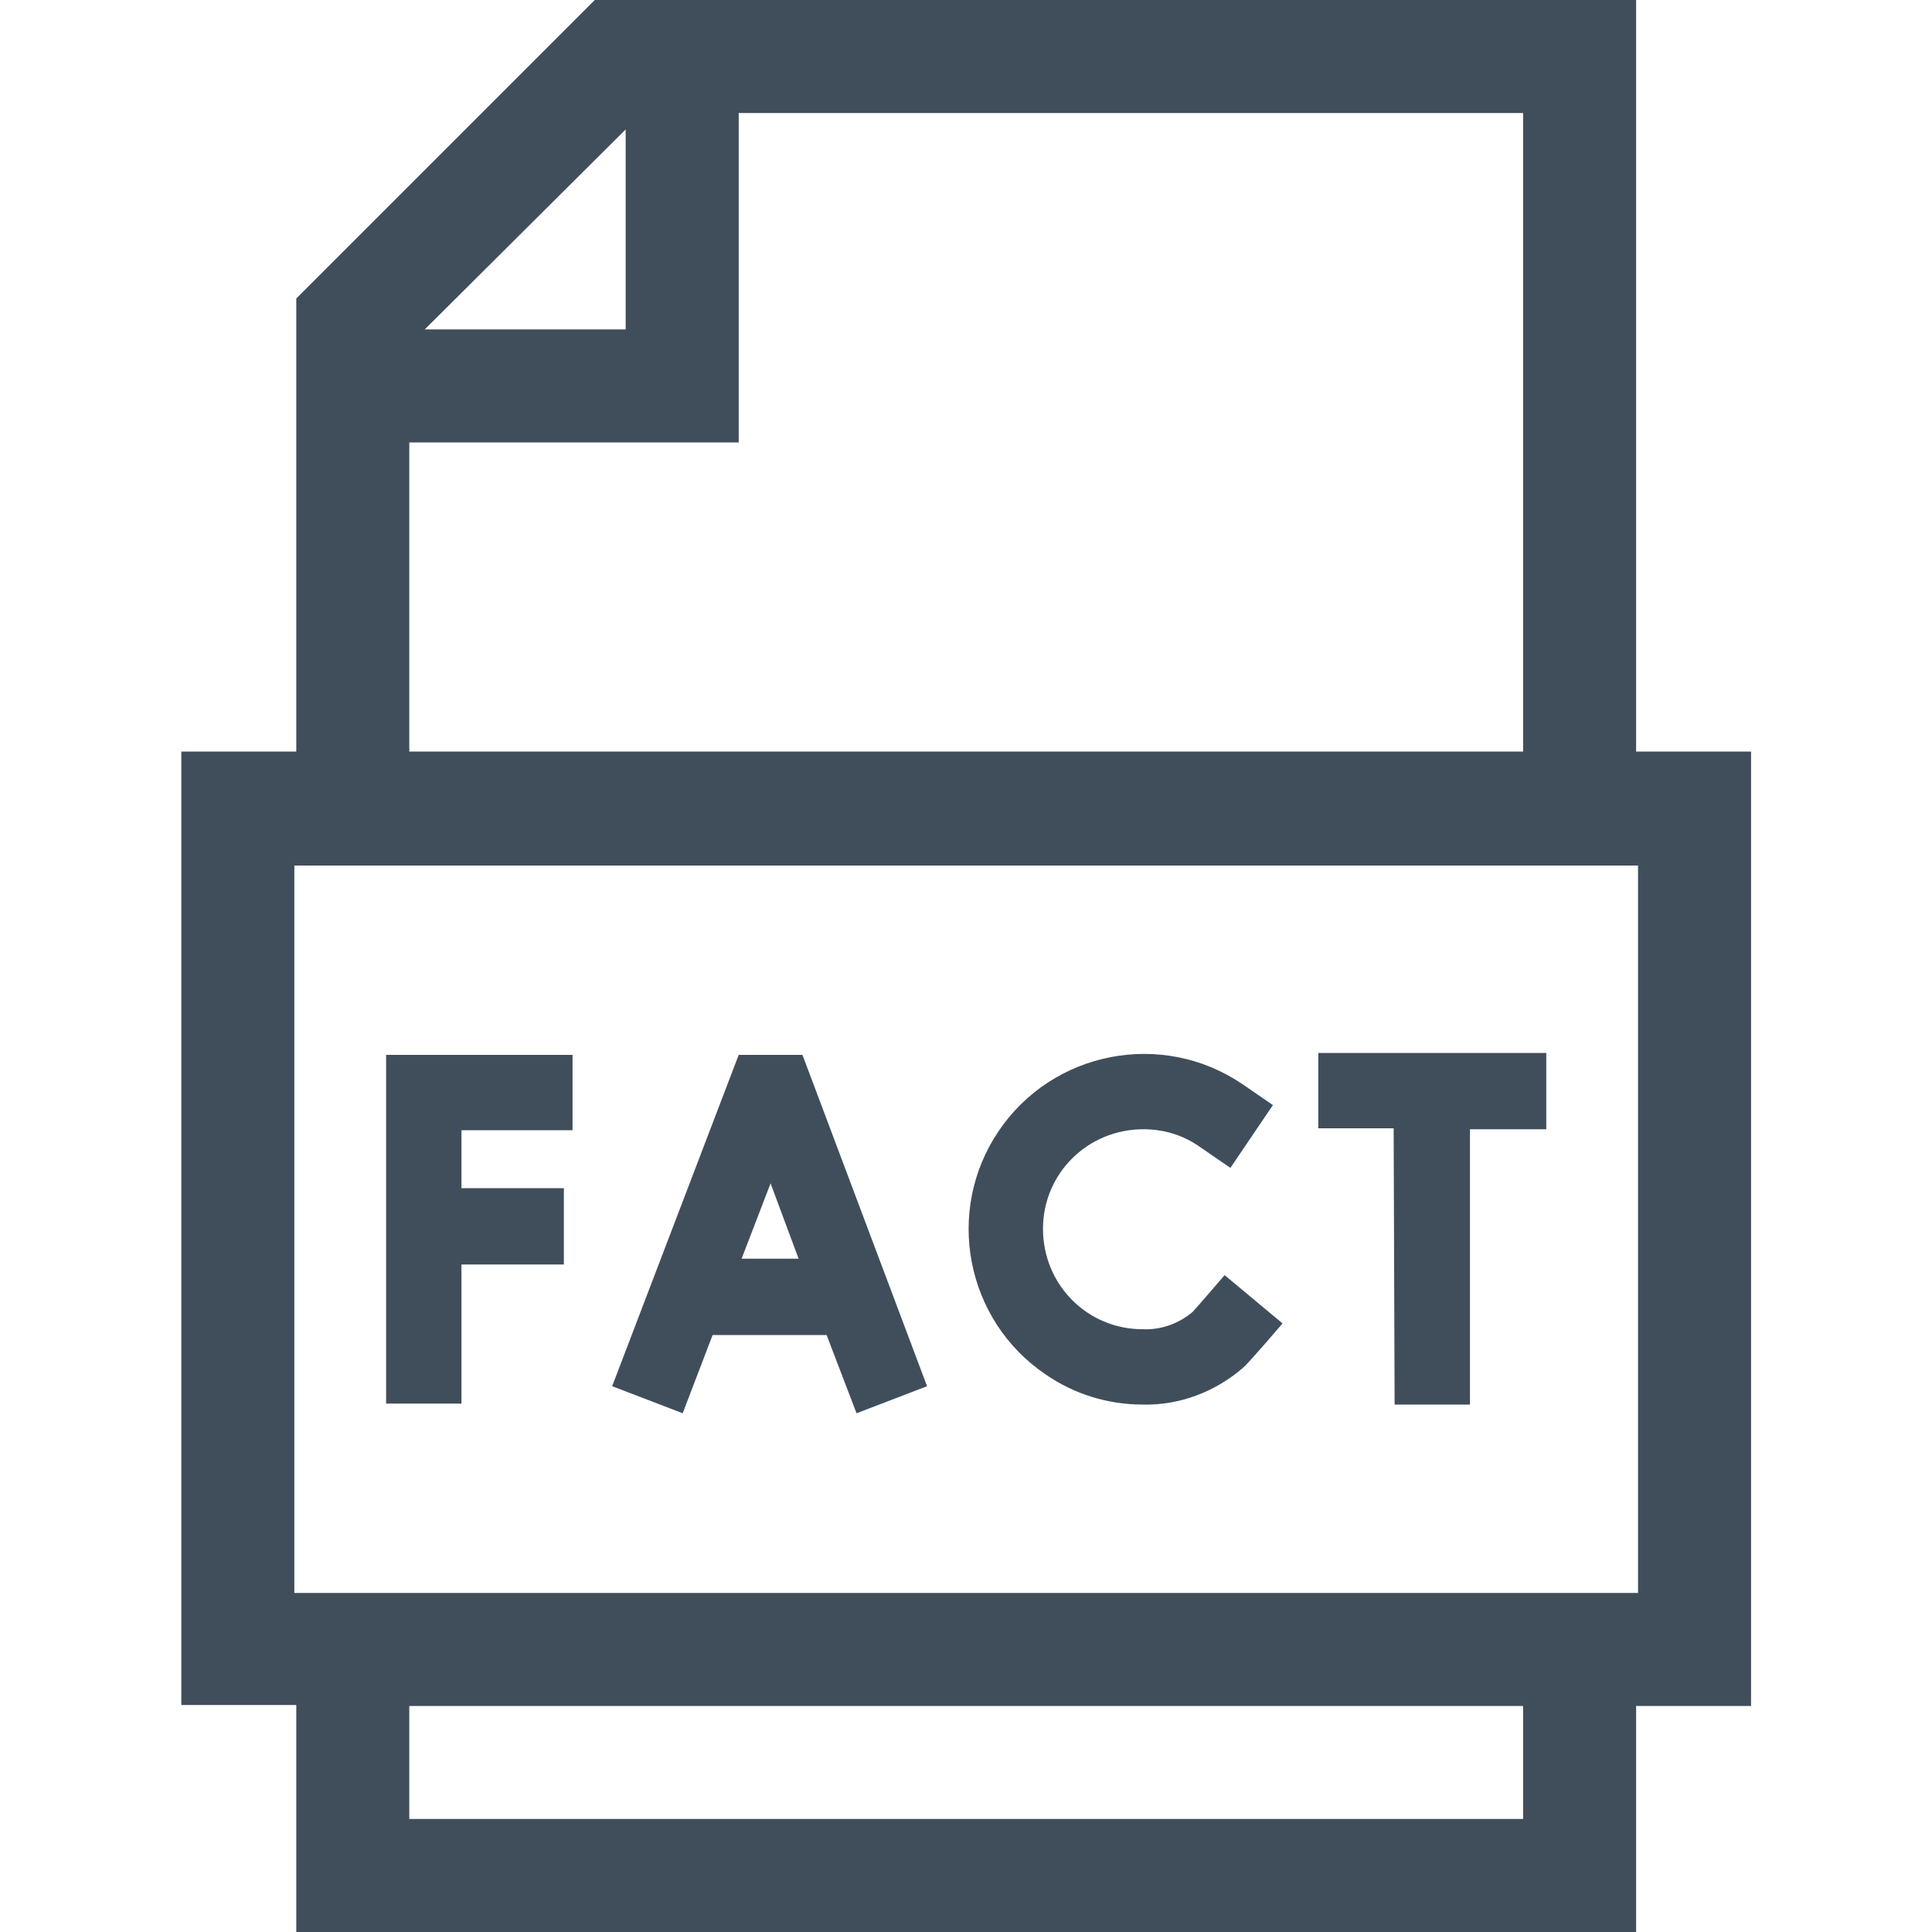
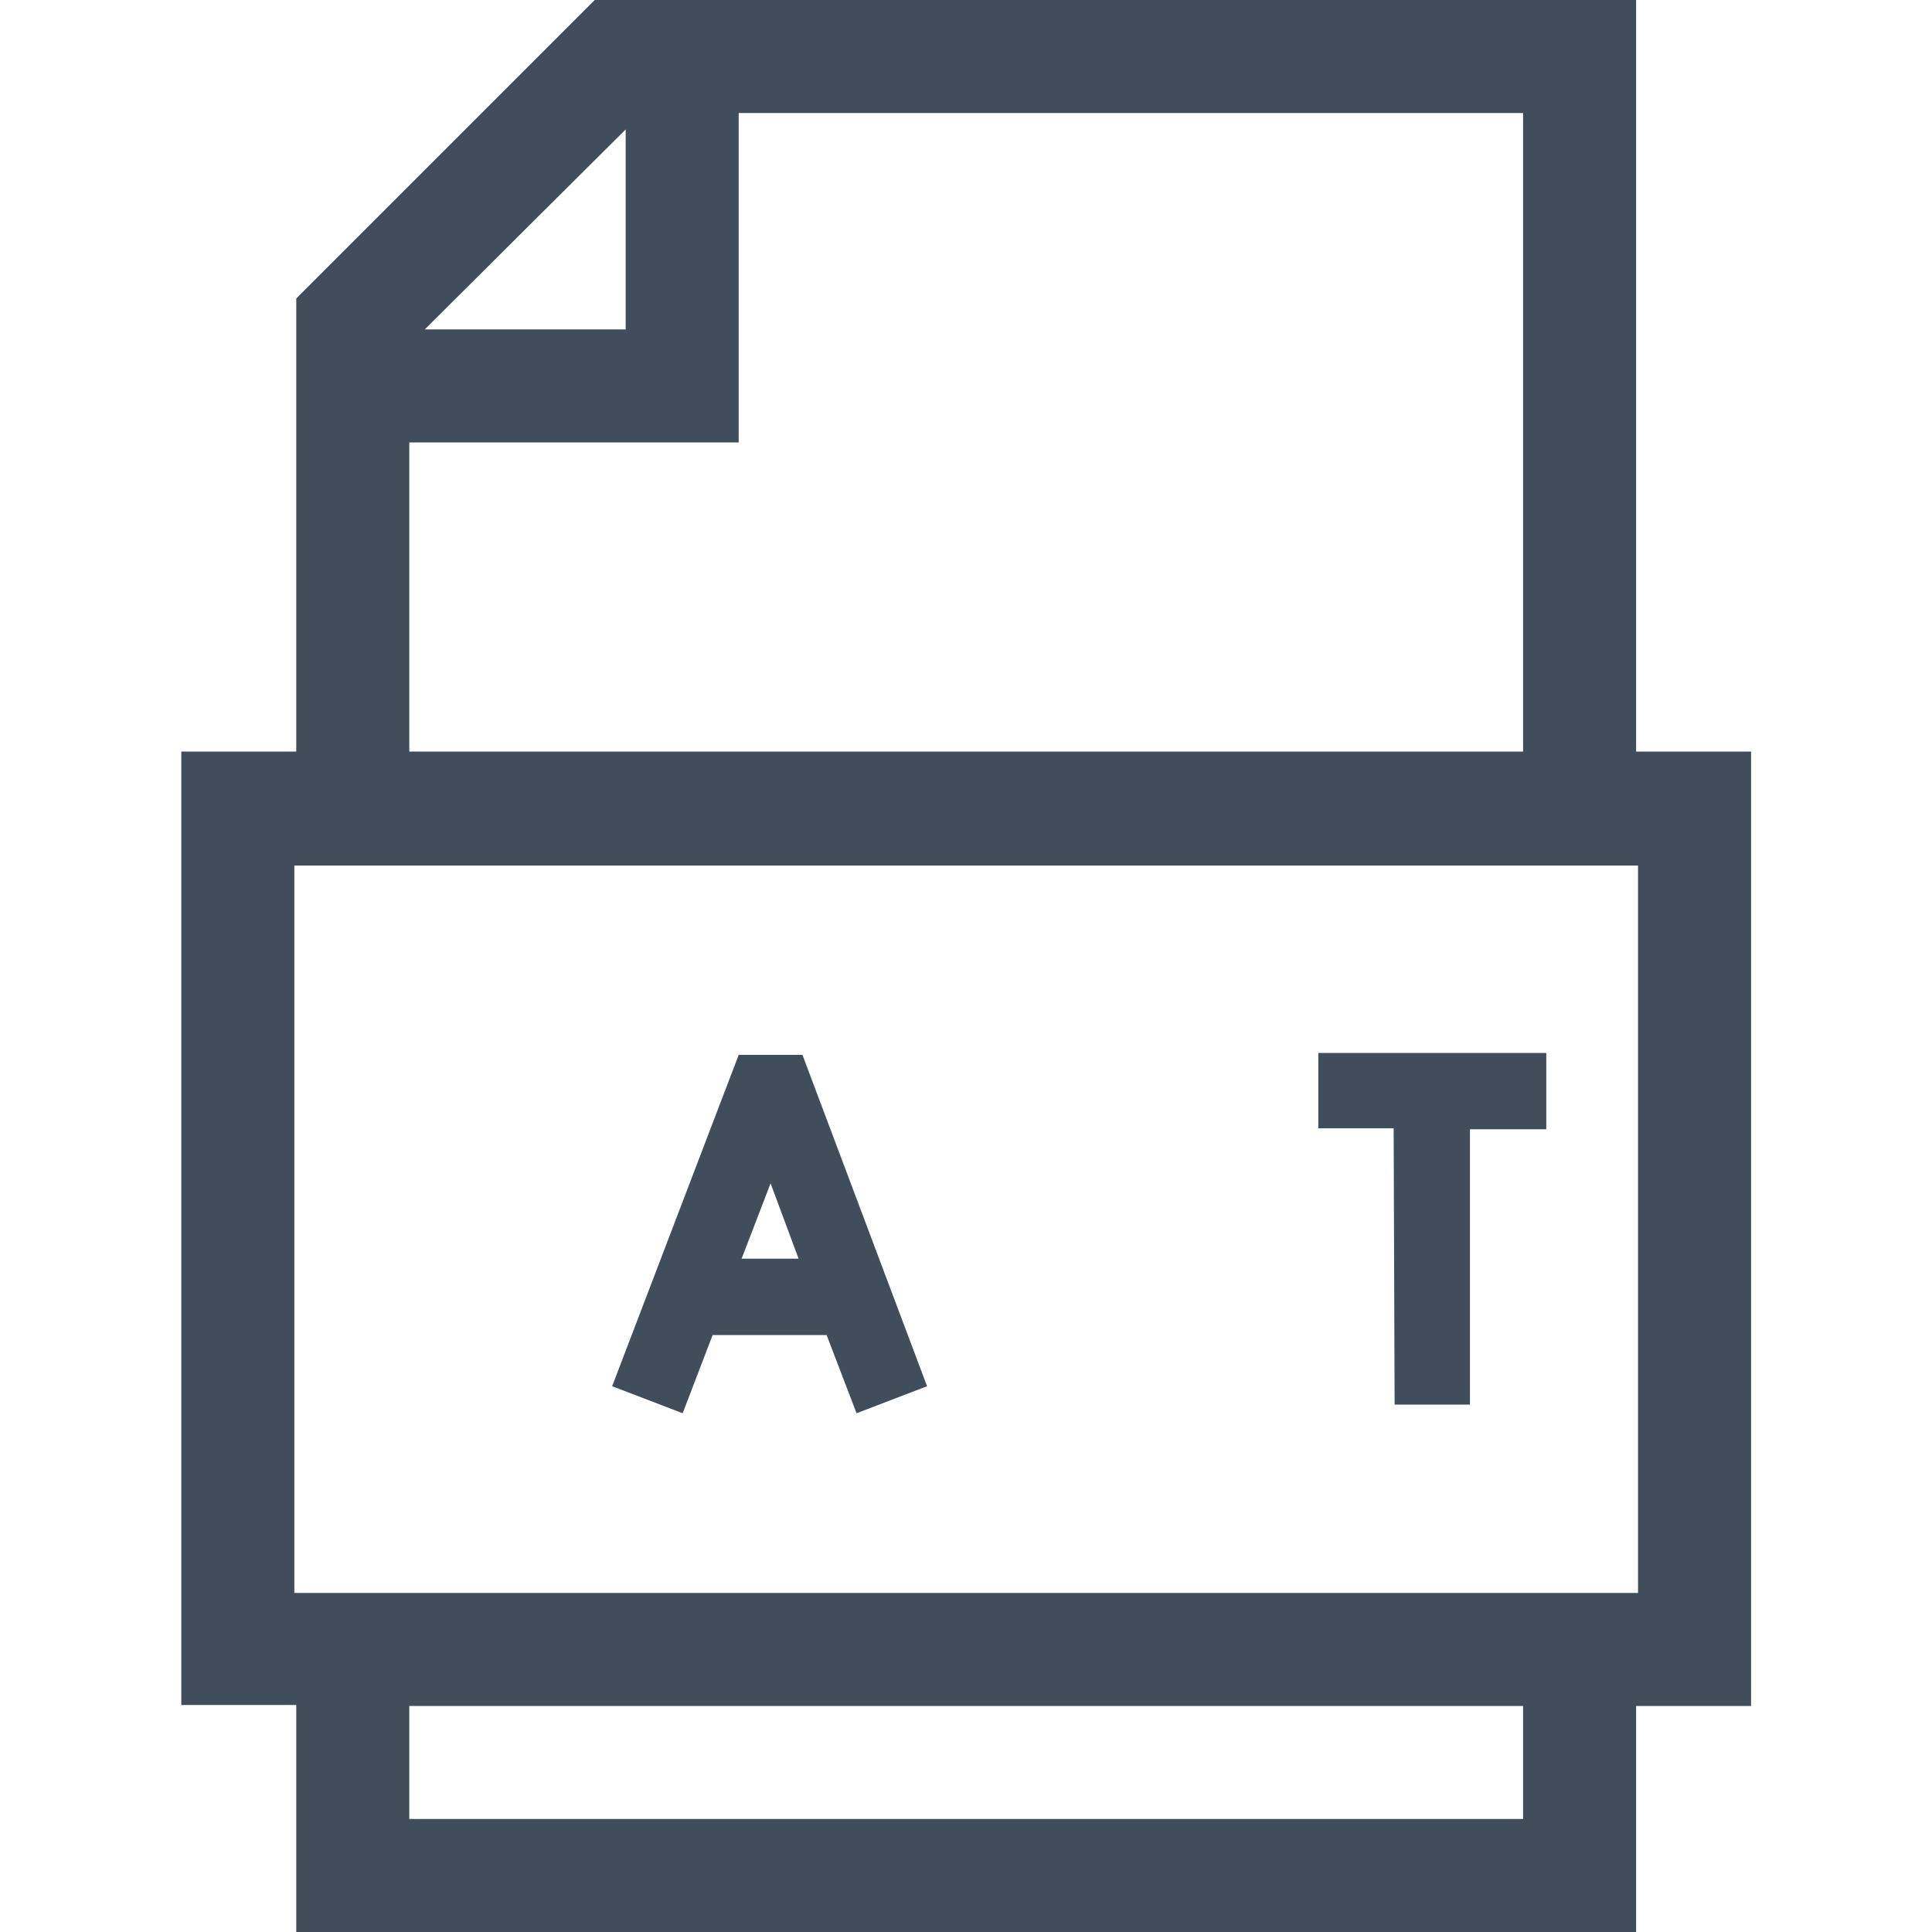
<svg xmlns="http://www.w3.org/2000/svg" id="Ebene_1" x="0px" y="0px" viewBox="0 0 200 200" style="enable-background:new 0 0 200 200;" xml:space="preserve">
  <style type="text/css">.st0{fill:#404E5C;}</style>
  <g id="tatsache" transform="translate(-47.93)">
    <path id="Pfad_5710" class="st0" d="M229.2,77.8h-11.9V0H109.5L78.6,30.9v46.9H66.7v98.7h11.9V200h138.7v-23.4h11.9V77.8z   M112.7,13.4v20.7H91.9L112.7,13.4z M90.3,45.8h34.1V11.7h81.2v66.1H90.3V45.8z M205.6,188.3H90.3v-11.7h115.3V188.3z M217.5,164.9  H78.4V89.6h139.1V164.9z" />
    <path id="Pfad_5711" class="st0" d="M121.7,138.2h11.8l3.1,8.1l7.3-2.8L131,109.2h-6.6l-13.1,34.3l7.3,2.8L121.7,138.2z   M130.6,130.3h-5.9l3-7.8L130.6,130.3z" />
-     <path id="Pfad_5712" class="st0" d="M95.7,130.9h10.6V123H95.7V117h11.5v-7.8H87.9v36.1h7.8L95.7,130.9z" />
-     <path id="Pfad_5713" class="st0" d="M166.2,145.4c3.8,0.1,7.5-1.3,10.4-3.8c0.6-0.5,4.1-4.6,4.1-4.6l-6-5c0,0-3,3.5-3.3,3.8  c-1.4,1.2-3.3,1.9-5.2,1.8c-5.7,0-10.3-4.6-10.3-10.4c0-5.7,4.6-10.3,10.4-10.3c2.1,0,4.1,0.6,5.8,1.8l3.2,2.2l4.4-6.5l-3.2-2.2  c-8.3-5.6-19.6-3.4-25.2,4.9c-5.6,8.3-3.4,19.6,4.9,25.2C159.1,144.3,162.6,145.4,166.2,145.4L166.2,145.4z" />
    <path id="Pfad_5714" class="st0" d="M192.3,145.4h7.8v-28.5h7.9V109h-23.6v7.8h7.8L192.3,145.4z" />
  </g>
</svg>